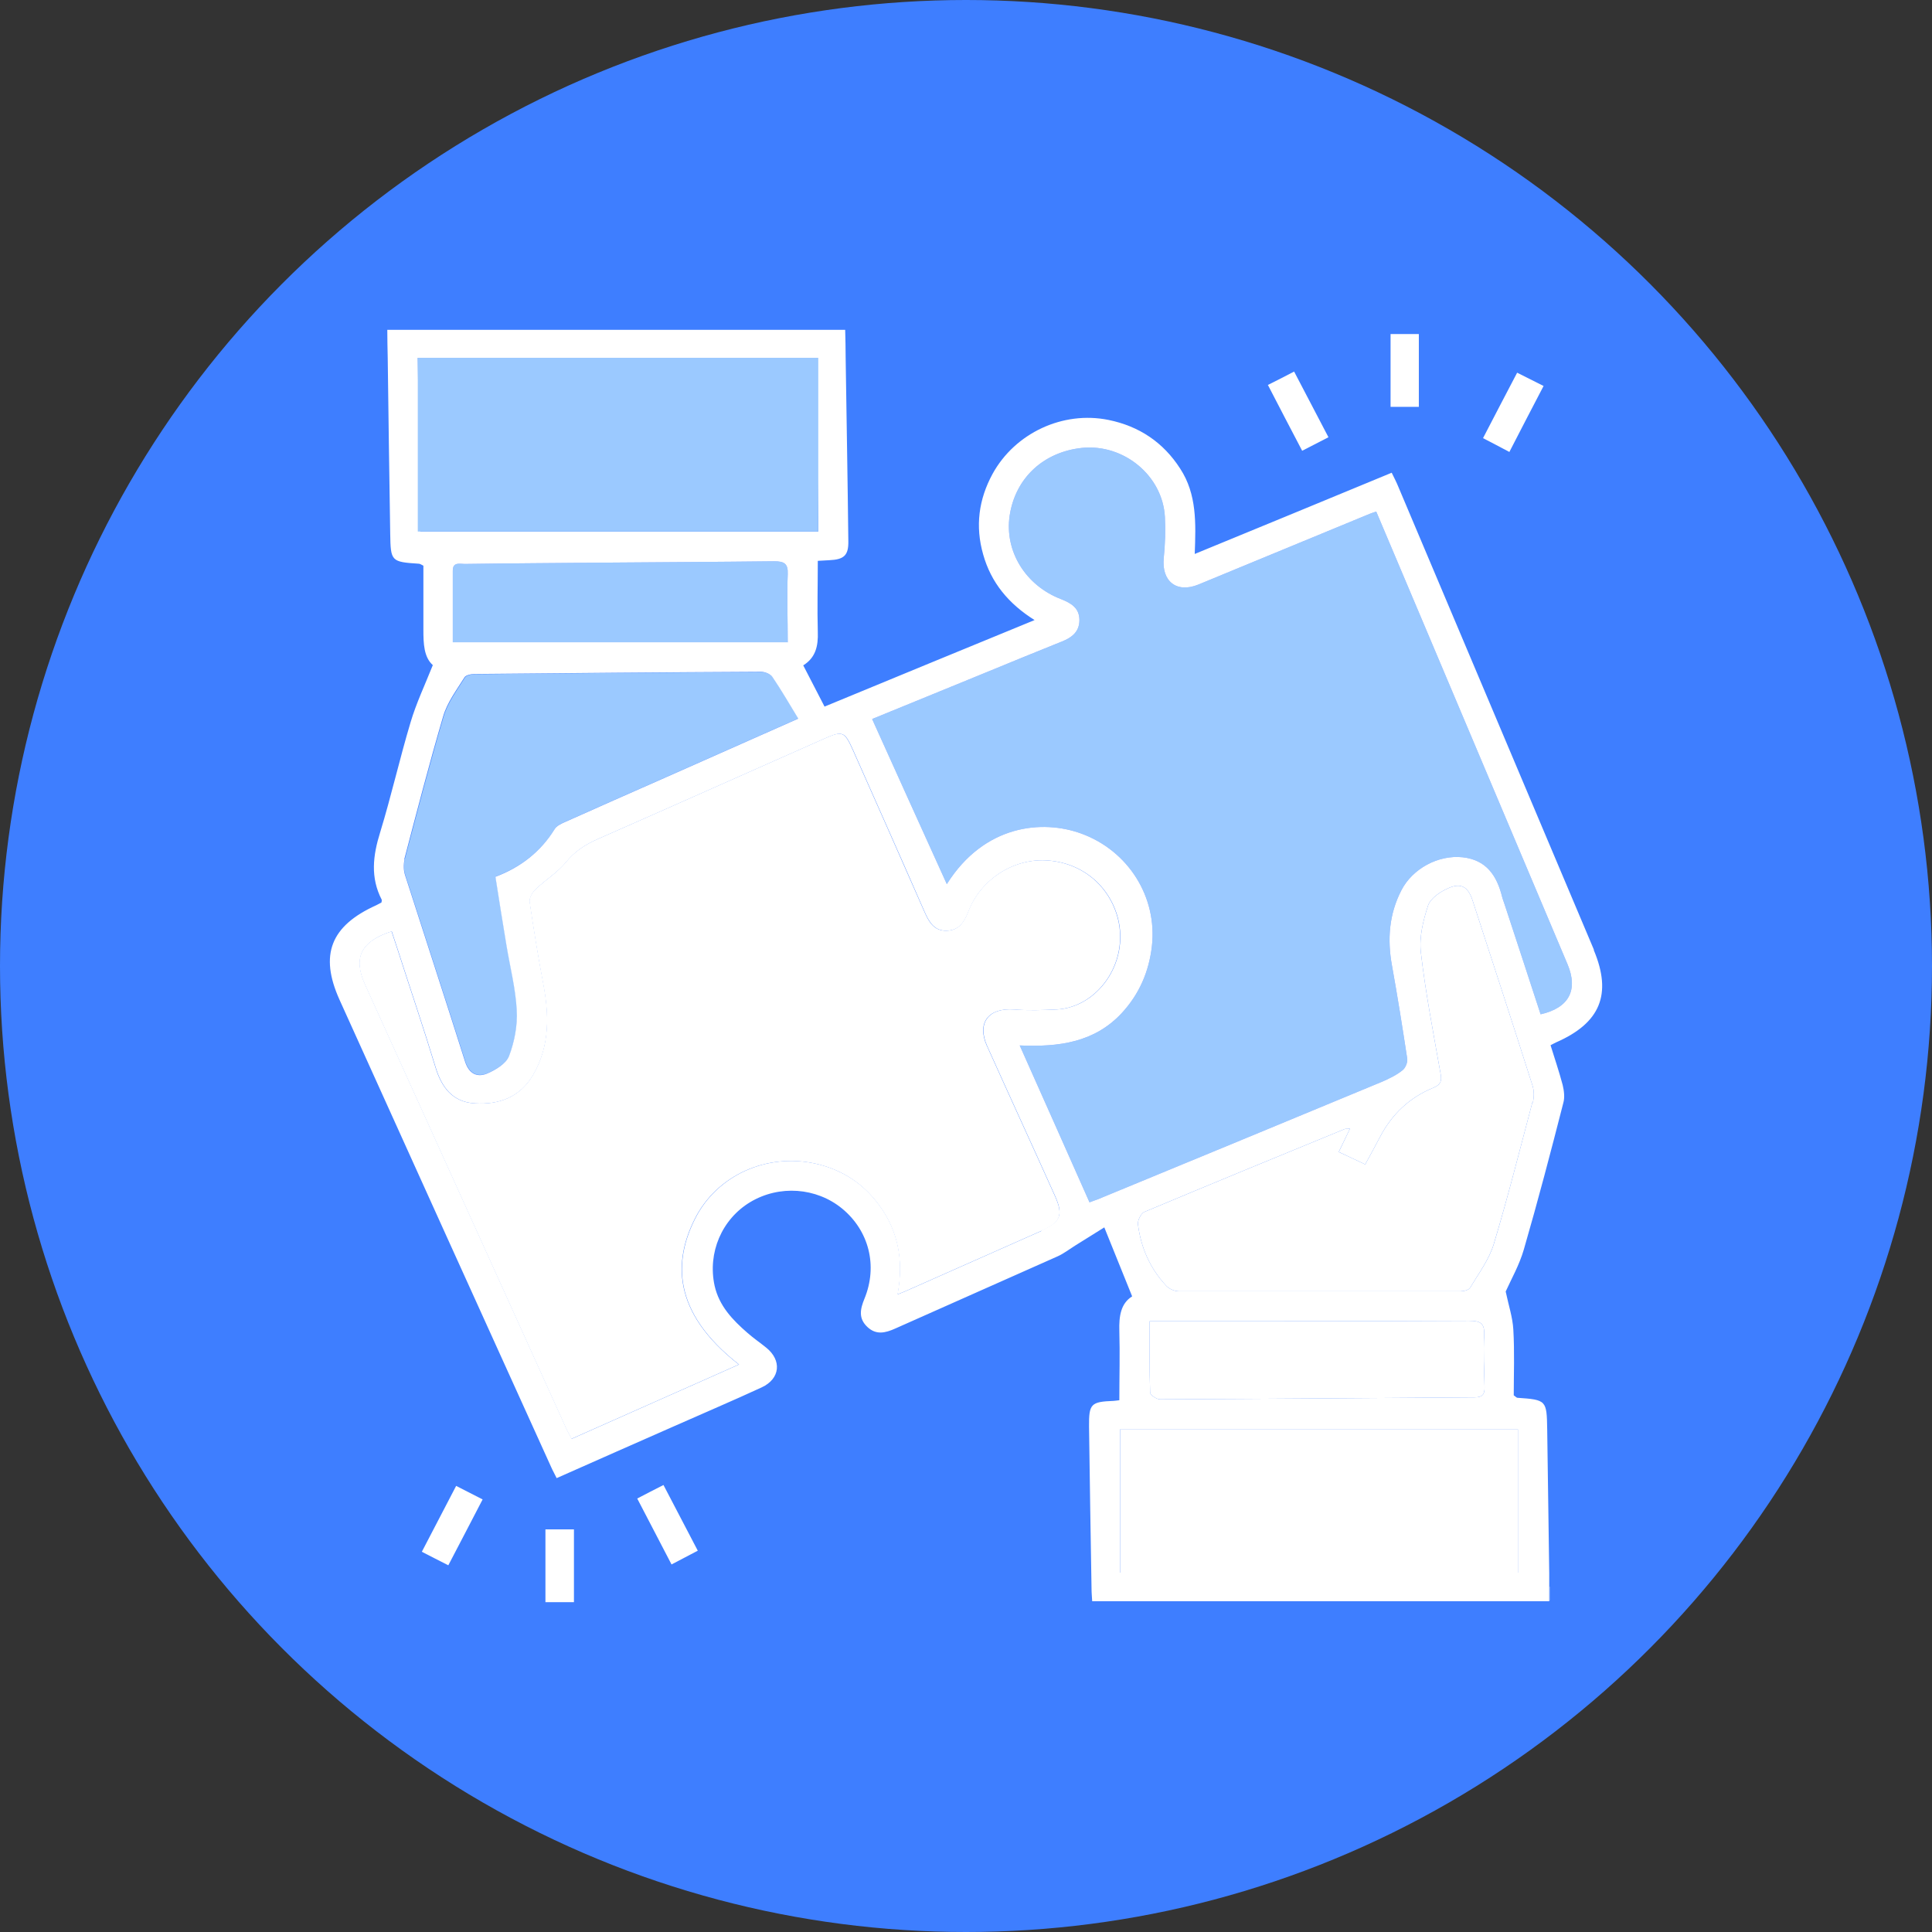
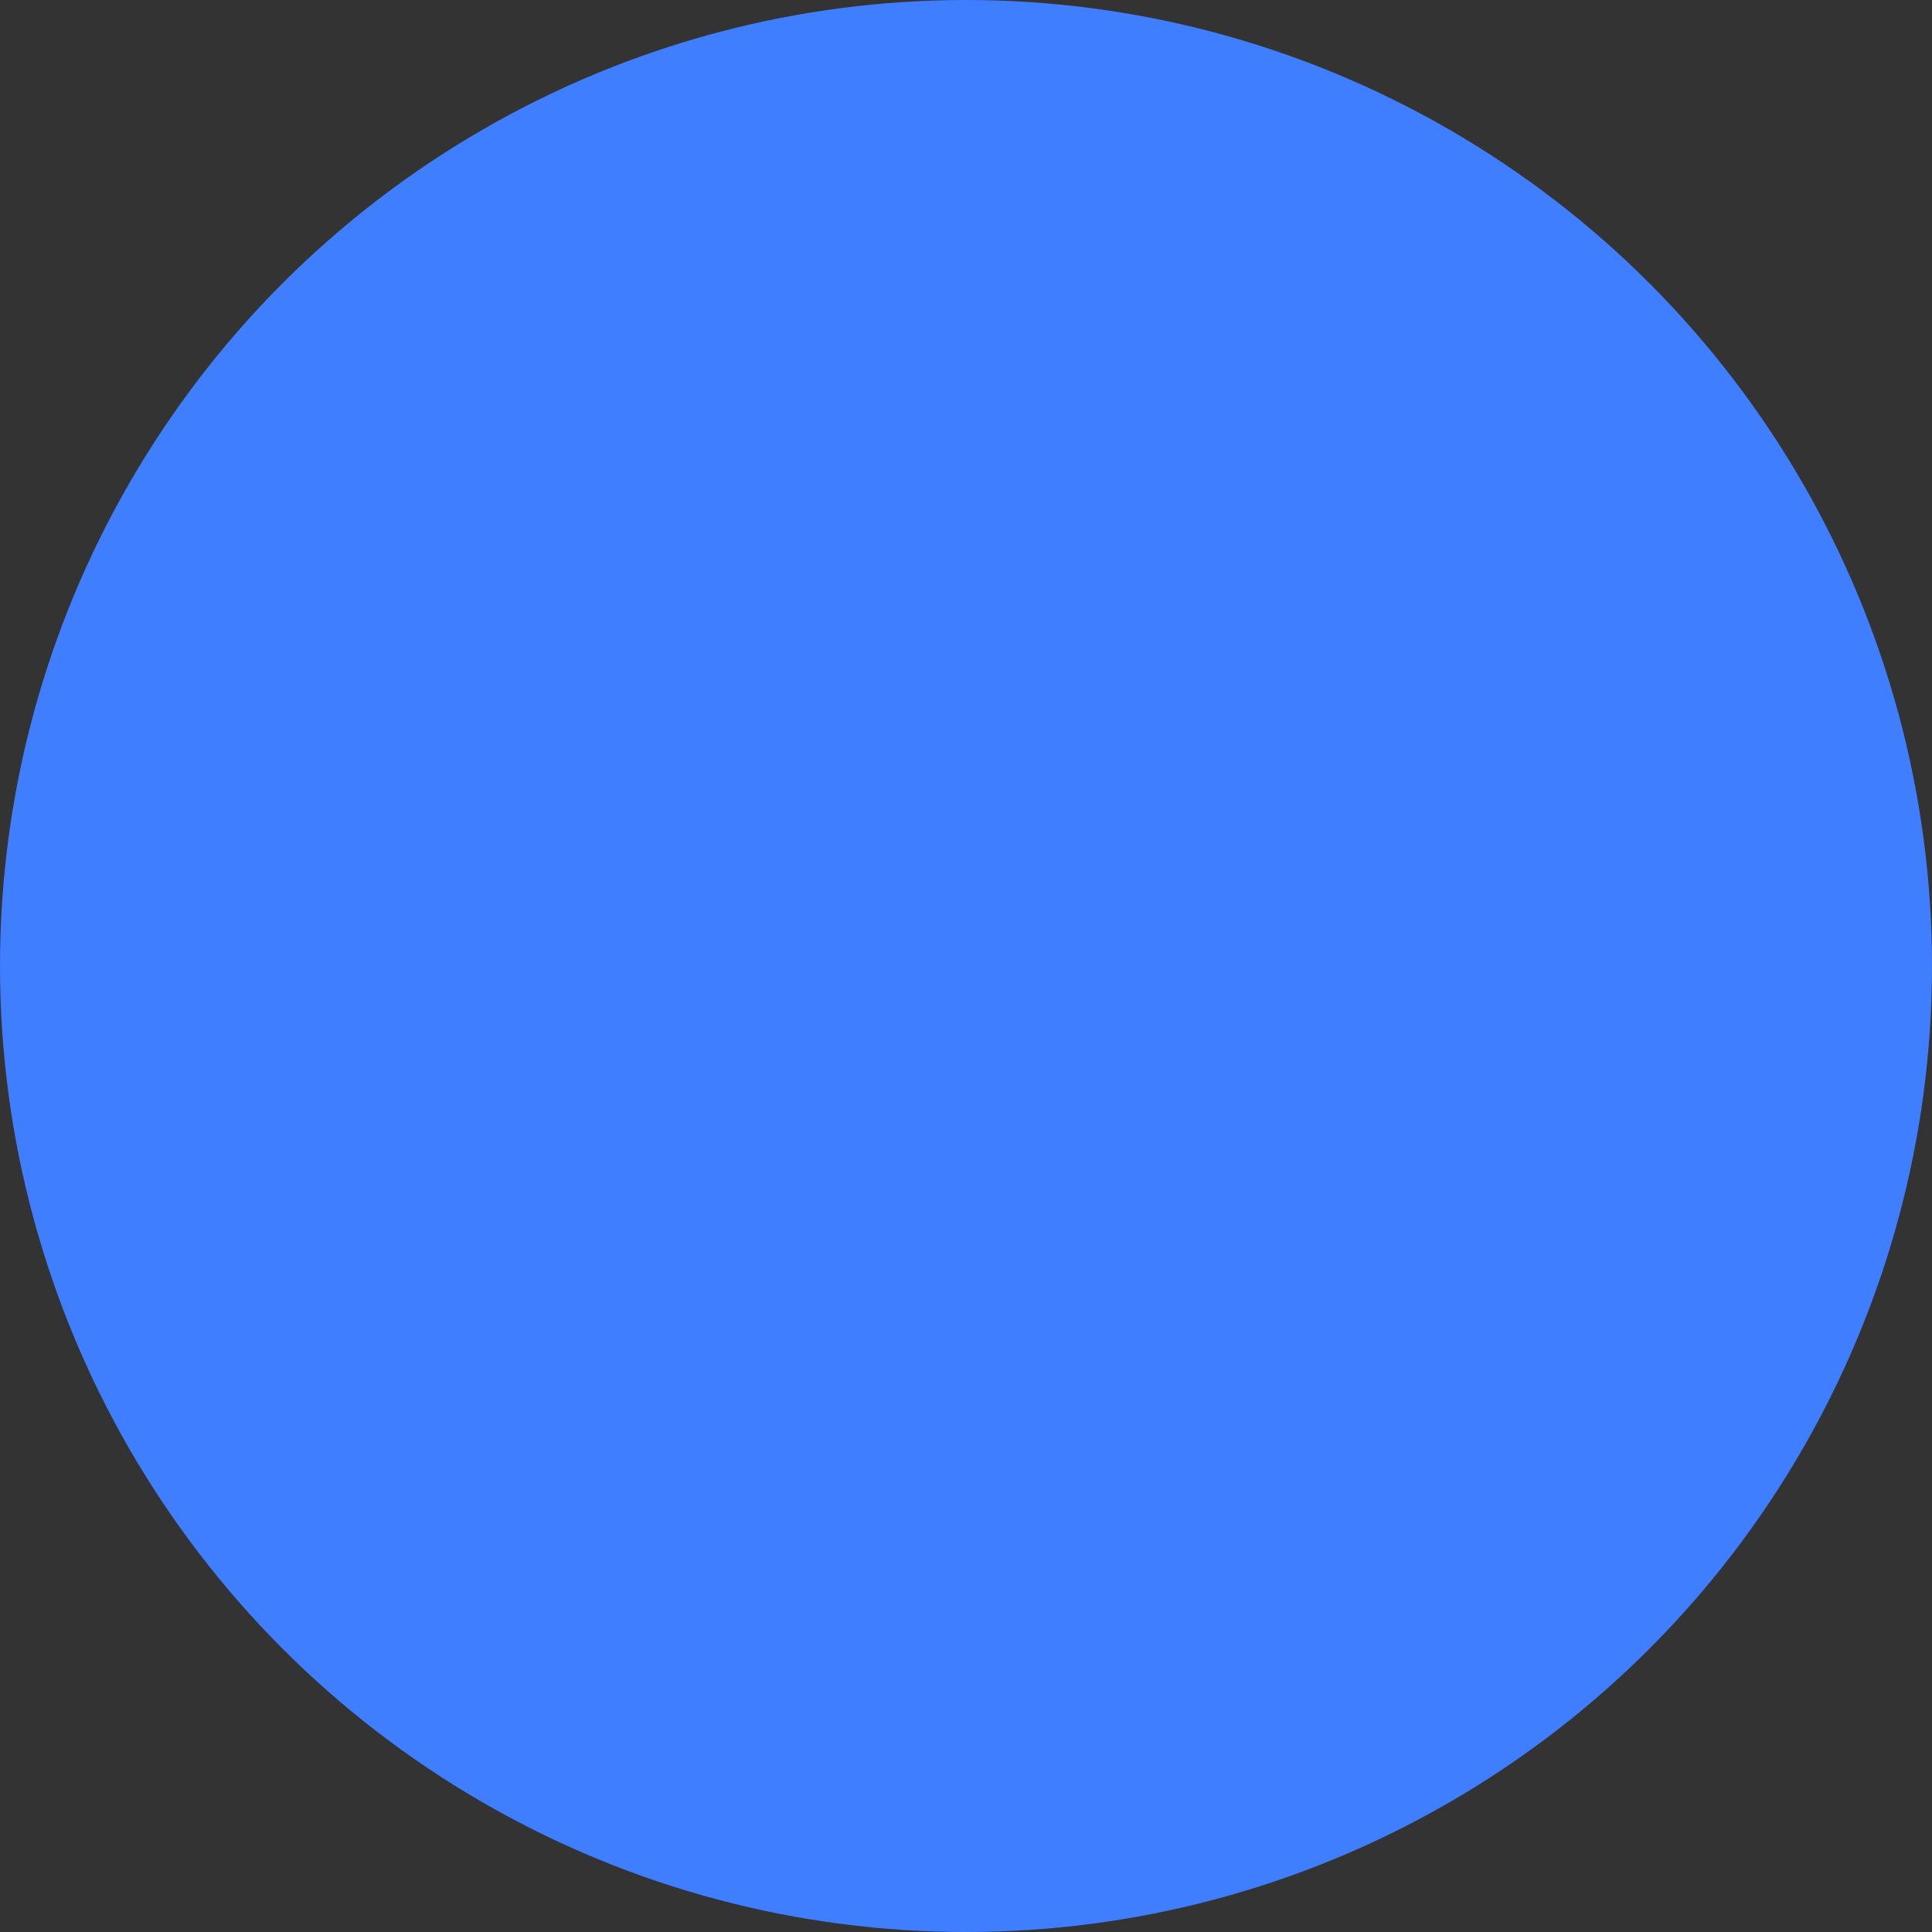
<svg xmlns="http://www.w3.org/2000/svg" width="41" height="41" viewBox="0 0 41 41" fill="none">
  <rect x="0" y="0" width="41" height="41" fill="#333333" stroke="none" />
  <circle cx="20.5" cy="20.5" r="20.5" fill="#3E7EFF" />
  <g clip-path="url(#clip0_1_41)">
    <path d="M32.881 33.675C32.881 33.572 32.881 33.473 32.881 33.369V33.967H32.219H32.886C32.886 33.859 32.886 33.765 32.886 33.67L32.881 33.675Z" fill="white" />
-     <path d="M14.808 32.908C14.618 33.007 14.446 33.096 14.251 33.2C14.008 32.733 13.77 32.277 13.523 31.801C13.713 31.702 13.884 31.613 14.08 31.514C14.322 31.98 14.561 32.437 14.808 32.908Z" fill="white" />
-     <path d="M26.901 8.172C27.106 8.069 27.277 7.984 27.463 7.885C27.706 8.351 27.944 8.803 28.192 9.279C28.001 9.378 27.825 9.467 27.634 9.566C27.387 9.091 27.149 8.643 26.906 8.168L26.901 8.172Z" fill="white" />
+     <path d="M14.808 32.908C14.008 32.733 13.77 32.277 13.523 31.801C13.713 31.702 13.884 31.613 14.08 31.514C14.322 31.98 14.561 32.437 14.808 32.908Z" fill="white" />
    <path d="M9.514 33.218C9.323 33.12 9.152 33.035 8.952 32.931C9.195 32.465 9.433 32.008 9.68 31.533C9.871 31.631 10.042 31.716 10.242 31.82C9.999 32.291 9.761 32.743 9.514 33.218Z" fill="white" />
    <path d="M32.029 9.59C31.829 9.486 31.658 9.392 31.472 9.298C31.715 8.832 31.948 8.38 32.196 7.909C32.381 8.003 32.553 8.088 32.757 8.191C32.514 8.657 32.276 9.114 32.029 9.595V9.59Z" fill="white" />
    <path d="M29.51 7.089H30.11V8.634H29.51V7.089Z" fill="white" />
    <path d="M11.575 32.456H12.18V34H11.575V32.456Z" fill="white" />
    <path d="M20.95 22.209C21.426 23.269 21.912 24.323 22.388 25.383C22.569 25.788 22.512 25.939 22.097 26.122C21.174 26.532 20.25 26.942 19.326 27.351C19.245 27.389 19.165 27.422 19.046 27.469C19.188 26.701 19.041 26.033 18.56 25.454C18.231 25.058 17.808 24.808 17.308 24.695C16.275 24.465 15.213 24.936 14.746 25.863C14.308 26.734 14.232 27.827 15.679 28.957C14.489 29.484 13.323 30.002 12.128 30.534C12.085 30.45 12.042 30.379 12.009 30.304C10.59 27.168 9.166 24.032 7.747 20.9C7.486 20.326 7.652 19.977 8.309 19.765C8.352 19.893 8.395 20.024 8.438 20.156C8.704 20.985 8.985 21.809 9.238 22.642C9.366 23.071 9.6 23.387 10.071 23.415C10.59 23.448 11.037 23.283 11.313 22.807C11.671 22.19 11.652 21.531 11.523 20.858C11.414 20.288 11.323 19.714 11.237 19.139C11.228 19.054 11.294 18.937 11.361 18.875C11.571 18.673 11.828 18.518 12.009 18.296C12.194 18.066 12.418 17.924 12.68 17.807C14.289 17.1 15.889 16.384 17.493 15.674C17.874 15.504 17.922 15.523 18.093 15.904C18.603 17.053 19.117 18.207 19.622 19.36C19.717 19.577 19.831 19.761 20.093 19.751C20.355 19.742 20.464 19.558 20.55 19.337C20.812 18.664 21.497 18.221 22.197 18.259C22.94 18.296 23.535 18.781 23.721 19.488C23.964 20.439 23.283 21.381 22.416 21.423C22.116 21.437 21.812 21.447 21.512 21.423C20.969 21.385 20.726 21.71 20.945 22.2L20.95 22.209Z" fill="white" />
    <path d="M32.696 21.531C32.443 20.759 32.191 19.982 31.934 19.205C31.915 19.144 31.891 19.087 31.877 19.031C31.767 18.584 31.543 18.249 31.043 18.193C30.52 18.136 29.972 18.438 29.739 18.894C29.477 19.403 29.439 19.935 29.539 20.486C29.658 21.145 29.763 21.804 29.863 22.463C29.877 22.544 29.825 22.666 29.763 22.713C29.634 22.817 29.477 22.892 29.325 22.958C27.32 23.791 25.311 24.62 23.302 25.449C23.254 25.468 23.202 25.487 23.121 25.515C22.635 24.418 22.145 23.32 21.64 22.186C22.474 22.223 23.226 22.12 23.802 21.503C24.178 21.098 24.383 20.618 24.445 20.081C24.564 19.031 23.94 18.051 22.945 17.689C22.131 17.392 20.893 17.491 20.093 18.762C19.56 17.585 19.036 16.432 18.508 15.259C19.293 14.939 20.088 14.614 20.878 14.289C21.431 14.063 21.978 13.837 22.531 13.616C22.745 13.531 22.907 13.409 22.907 13.159C22.907 12.905 22.735 12.801 22.521 12.716C21.759 12.425 21.317 11.695 21.426 10.946C21.545 10.145 22.145 9.59 22.964 9.505C23.849 9.416 24.673 10.094 24.721 10.97C24.735 11.257 24.725 11.549 24.697 11.836C24.645 12.335 24.968 12.594 25.43 12.406C26.644 11.906 27.858 11.403 29.067 10.904C29.106 10.889 29.148 10.875 29.206 10.857C29.52 11.596 29.825 12.321 30.134 13.051C31.177 15.523 32.224 17.995 33.267 20.467C33.495 21.013 33.295 21.39 32.691 21.526L32.696 21.531Z" fill="#9BC9FF" />
-     <path d="M32.519 23.396C32.253 24.399 32 25.407 31.7 26.4C31.6 26.73 31.381 27.022 31.201 27.323C31.172 27.375 31.067 27.403 30.996 27.403C29.001 27.403 27.006 27.403 25.016 27.403C24.925 27.403 24.806 27.351 24.744 27.281C24.402 26.913 24.211 26.471 24.149 25.981C24.14 25.901 24.211 25.755 24.278 25.722C25.692 25.129 27.111 24.545 28.534 23.961C28.558 23.951 28.587 23.961 28.649 23.951C28.563 24.13 28.491 24.281 28.41 24.446C28.601 24.535 28.772 24.616 28.972 24.71C29.082 24.507 29.187 24.319 29.287 24.126C29.539 23.645 29.91 23.292 30.415 23.085C30.572 23.019 30.601 22.949 30.572 22.788C30.42 21.931 30.253 21.075 30.153 20.213C30.115 19.888 30.201 19.535 30.305 19.219C30.358 19.059 30.572 18.918 30.748 18.843C31.01 18.73 31.158 18.828 31.248 19.102C31.677 20.415 32.105 21.729 32.524 23.043C32.557 23.151 32.557 23.288 32.529 23.396H32.519Z" fill="white" />
    <path d="M16.946 15.245C15.946 15.688 15.022 16.097 14.099 16.507C13.394 16.818 12.69 17.128 11.985 17.444C11.909 17.477 11.813 17.524 11.775 17.59C11.48 18.066 11.066 18.395 10.518 18.602C10.595 19.087 10.671 19.568 10.752 20.053C10.828 20.514 10.947 20.971 10.971 21.432C10.99 21.753 10.923 22.101 10.809 22.402C10.747 22.567 10.518 22.704 10.338 22.779C10.128 22.864 9.957 22.779 9.876 22.529C9.457 21.206 9.023 19.883 8.6 18.565C8.566 18.461 8.566 18.339 8.59 18.235C8.857 17.223 9.119 16.21 9.414 15.207C9.5 14.911 9.7 14.647 9.866 14.379C9.895 14.332 10.004 14.308 10.076 14.308C12.104 14.289 14.132 14.27 16.16 14.261C16.246 14.261 16.36 14.308 16.403 14.374C16.589 14.647 16.755 14.934 16.951 15.254L16.946 15.245Z" fill="#9BC9FF" />
    <path d="M16.713 13.63H9.609V12.109C9.609 11.921 9.757 11.968 9.861 11.968C10.847 11.954 11.837 11.949 12.823 11.94C14.023 11.93 15.222 11.925 16.427 11.911C16.641 11.911 16.727 11.958 16.717 12.184C16.698 12.65 16.717 13.117 16.717 13.635L16.713 13.63Z" fill="#9BC9FF" />
    <path d="M31.505 29.437C31.51 29.597 31.453 29.654 31.291 29.654C29.067 29.668 26.844 29.687 24.616 29.696C24.544 29.696 24.407 29.602 24.407 29.55C24.392 29.061 24.397 28.566 24.397 28.039H24.687C26.849 28.039 29.015 28.039 31.177 28.029C31.415 28.029 31.51 28.081 31.496 28.331C31.477 28.698 31.496 29.07 31.505 29.437Z" fill="white" />
    <path d="M33.824 20.152C32.438 16.874 31.058 13.602 29.672 10.324C29.634 10.23 29.587 10.141 29.534 10.032C28.134 10.612 26.763 11.177 25.354 11.756C25.378 11.106 25.402 10.489 25.044 9.943C24.687 9.387 24.173 9.044 23.526 8.912C22.555 8.714 21.54 9.19 21.064 10.056C20.769 10.598 20.693 11.167 20.864 11.765C21.031 12.363 21.402 12.811 21.955 13.159C20.441 13.781 18.965 14.388 17.498 14.995C17.341 14.689 17.198 14.412 17.046 14.12C17.312 13.955 17.365 13.705 17.355 13.413C17.341 12.914 17.355 12.415 17.355 11.902C17.451 11.897 17.527 11.892 17.603 11.888C17.912 11.874 18.008 11.784 18.003 11.487C17.989 10.188 17.965 8.893 17.946 7.593C17.946 7.396 17.941 7.198 17.936 7H8.219C8.219 7.198 8.224 7.396 8.228 7.593C8.243 8.836 8.262 10.084 8.281 11.327C8.29 11.911 8.3 11.925 8.89 11.963C8.914 11.963 8.938 11.982 8.985 12.005C8.985 12.453 8.985 12.909 8.985 13.366C8.985 13.658 8.995 13.945 9.185 14.115C9.014 14.543 8.833 14.925 8.714 15.325C8.481 16.102 8.305 16.888 8.067 17.665C7.914 18.155 7.857 18.621 8.1 19.092C8.105 19.106 8.1 19.125 8.095 19.153C8.062 19.172 8.024 19.191 7.986 19.21C7.014 19.648 6.776 20.265 7.205 21.216C8.7 24.521 10.195 27.827 11.694 31.128C11.728 31.208 11.771 31.278 11.813 31.368C12.666 30.991 13.489 30.624 14.318 30.261C14.932 29.988 15.556 29.724 16.165 29.442C16.56 29.258 16.594 28.867 16.26 28.599C16.132 28.495 15.989 28.397 15.865 28.288C15.546 28.011 15.261 27.714 15.165 27.285C15.013 26.584 15.318 25.873 15.922 25.51C16.537 25.143 17.322 25.199 17.87 25.647C18.441 26.117 18.631 26.861 18.346 27.558C18.255 27.78 18.212 27.977 18.408 28.161C18.593 28.335 18.788 28.288 18.998 28.194C20.145 27.681 21.302 27.172 22.45 26.659C22.583 26.598 22.702 26.504 22.831 26.424C23.04 26.292 23.25 26.165 23.435 26.047C23.645 26.565 23.83 27.026 24.026 27.511C23.783 27.662 23.745 27.935 23.754 28.241C23.768 28.731 23.754 29.221 23.754 29.715C23.697 29.72 23.664 29.729 23.631 29.729C23.15 29.748 23.107 29.79 23.111 30.275C23.126 31.42 23.145 32.564 23.164 33.708C23.164 33.802 23.173 33.892 23.178 33.981H32.877V33.383C32.862 32.366 32.848 31.349 32.834 30.337C32.824 29.715 32.819 29.706 32.2 29.663C32.186 29.663 32.172 29.644 32.124 29.611C32.124 29.164 32.143 28.689 32.115 28.213C32.1 27.954 32.015 27.704 31.953 27.408C32.067 27.154 32.243 26.847 32.339 26.513C32.638 25.482 32.91 24.446 33.176 23.405C33.21 23.288 33.191 23.146 33.162 23.024C33.086 22.737 32.991 22.459 32.905 22.181C32.962 22.153 32.991 22.134 33.024 22.12C33.962 21.71 34.214 21.098 33.824 20.166V20.152ZM8.919 11.28C8.9 10.07 8.881 8.832 8.866 7.593H17.308C17.327 8.723 17.346 9.854 17.365 10.984C17.365 11.068 17.365 11.153 17.365 11.28H8.919ZM16.713 13.63H9.609V12.109C9.609 11.921 9.757 11.968 9.861 11.968C10.847 11.954 11.837 11.949 12.823 11.94C14.023 11.93 15.222 11.925 16.427 11.911C16.641 11.911 16.727 11.958 16.717 12.184C16.698 12.65 16.717 13.117 16.717 13.635L16.713 13.63ZM8.581 18.23C8.847 17.218 9.109 16.206 9.404 15.203C9.49 14.906 9.69 14.642 9.857 14.374C9.885 14.327 9.995 14.303 10.066 14.303C12.094 14.284 14.123 14.266 16.151 14.256C16.236 14.256 16.351 14.303 16.394 14.369C16.579 14.642 16.746 14.93 16.941 15.25C15.941 15.692 15.018 16.102 14.094 16.512C13.389 16.823 12.685 17.133 11.98 17.449C11.904 17.482 11.809 17.529 11.771 17.595C11.476 18.07 11.061 18.4 10.514 18.607C10.59 19.092 10.666 19.572 10.747 20.057C10.823 20.519 10.942 20.976 10.966 21.437C10.985 21.757 10.918 22.106 10.804 22.407C10.742 22.572 10.514 22.708 10.333 22.784C10.123 22.869 9.952 22.784 9.871 22.534C9.452 21.211 9.019 19.888 8.595 18.569C8.562 18.466 8.562 18.343 8.585 18.24L8.581 18.23ZM22.102 26.122C21.178 26.532 20.255 26.942 19.331 27.351C19.25 27.389 19.169 27.422 19.05 27.469C19.193 26.701 19.046 26.033 18.565 25.454C18.236 25.058 17.812 24.808 17.312 24.695C16.279 24.465 15.218 24.936 14.751 25.863C14.313 26.734 14.237 27.827 15.684 28.957C14.494 29.484 13.328 30.002 12.133 30.534C12.09 30.45 12.047 30.379 12.014 30.304C10.595 27.168 9.171 24.032 7.752 20.9C7.49 20.326 7.657 19.977 8.314 19.765C8.357 19.893 8.4 20.024 8.443 20.156C8.709 20.985 8.99 21.809 9.243 22.642C9.371 23.071 9.604 23.387 10.076 23.415C10.595 23.448 11.042 23.283 11.318 22.807C11.675 22.19 11.656 21.531 11.528 20.858C11.418 20.288 11.328 19.714 11.242 19.139C11.233 19.054 11.299 18.937 11.366 18.875C11.575 18.673 11.832 18.518 12.014 18.296C12.199 18.066 12.423 17.924 12.685 17.807C14.294 17.1 15.894 16.384 17.498 15.674C17.879 15.504 17.927 15.523 18.098 15.904C18.608 17.053 19.122 18.207 19.626 19.36C19.722 19.577 19.836 19.761 20.098 19.751C20.36 19.742 20.469 19.558 20.555 19.337C20.817 18.664 21.502 18.221 22.202 18.259C22.945 18.296 23.54 18.781 23.726 19.488C23.968 20.439 23.288 21.381 22.421 21.423C22.121 21.437 21.817 21.447 21.517 21.423C20.974 21.385 20.731 21.71 20.95 22.2C21.426 23.259 21.912 24.314 22.388 25.374C22.569 25.779 22.512 25.929 22.097 26.113L22.102 26.122ZM32.215 30.337V33.374H23.764V30.337H32.215ZM31.505 29.437C31.51 29.597 31.453 29.654 31.291 29.654C29.068 29.668 26.844 29.687 24.616 29.696C24.545 29.696 24.407 29.602 24.407 29.55C24.392 29.061 24.397 28.566 24.397 28.039H24.687C26.849 28.039 29.015 28.039 31.177 28.029C31.415 28.029 31.51 28.081 31.496 28.331C31.477 28.698 31.496 29.07 31.505 29.437ZM32.519 23.396C32.253 24.399 32 25.407 31.701 26.4C31.601 26.73 31.381 27.022 31.201 27.323C31.172 27.375 31.067 27.403 30.996 27.403C29.001 27.403 27.006 27.403 25.016 27.403C24.925 27.403 24.806 27.351 24.745 27.281C24.402 26.913 24.211 26.471 24.149 25.981C24.14 25.901 24.211 25.755 24.278 25.722C25.692 25.129 27.111 24.545 28.534 23.961C28.558 23.951 28.587 23.961 28.649 23.951C28.563 24.13 28.491 24.281 28.411 24.446C28.601 24.535 28.772 24.616 28.972 24.71C29.082 24.507 29.187 24.319 29.287 24.126C29.539 23.645 29.91 23.292 30.415 23.085C30.572 23.019 30.601 22.949 30.572 22.788C30.42 21.931 30.253 21.075 30.153 20.213C30.115 19.888 30.201 19.535 30.305 19.219C30.358 19.059 30.572 18.918 30.748 18.843C31.01 18.73 31.158 18.828 31.248 19.102C31.677 20.415 32.105 21.729 32.524 23.043C32.557 23.151 32.557 23.288 32.529 23.396H32.519ZM32.696 21.531C32.443 20.759 32.191 19.982 31.934 19.205C31.915 19.144 31.891 19.087 31.877 19.031C31.767 18.584 31.543 18.249 31.043 18.193C30.52 18.136 29.972 18.438 29.739 18.894C29.477 19.403 29.439 19.935 29.539 20.486C29.658 21.145 29.763 21.804 29.863 22.463C29.877 22.544 29.825 22.666 29.763 22.713C29.634 22.817 29.477 22.892 29.325 22.958C27.32 23.791 25.311 24.62 23.302 25.449C23.254 25.468 23.202 25.487 23.121 25.515C22.635 24.418 22.145 23.32 21.64 22.186C22.474 22.223 23.226 22.12 23.802 21.503C24.178 21.098 24.383 20.618 24.445 20.081C24.564 19.031 23.94 18.051 22.945 17.689C22.131 17.392 20.893 17.491 20.093 18.762C19.56 17.585 19.036 16.432 18.508 15.259C19.293 14.939 20.088 14.614 20.879 14.289C21.431 14.063 21.978 13.837 22.531 13.616C22.745 13.531 22.907 13.409 22.907 13.159C22.907 12.905 22.735 12.801 22.521 12.716C21.759 12.425 21.317 11.695 21.426 10.946C21.545 10.145 22.145 9.59 22.964 9.505C23.849 9.416 24.673 10.094 24.721 10.97C24.735 11.257 24.726 11.549 24.697 11.836C24.645 12.335 24.968 12.594 25.43 12.406C26.644 11.906 27.858 11.403 29.068 10.904C29.106 10.889 29.148 10.875 29.206 10.857C29.52 11.596 29.825 12.321 30.134 13.051C31.177 15.523 32.224 17.995 33.267 20.467C33.495 21.013 33.295 21.39 32.691 21.526L32.696 21.531Z" fill="white" />
    <path d="M17.365 7.593H8.866V11.28H17.365V7.593Z" fill="#9BC9FF" />
    <path d="M32.219 30.337H23.768V33.374H32.219V30.337Z" fill="white" />
  </g>
  <defs>
    <clipPath id="clip0_1_41">
-       <rect width="27" height="27" fill="white" transform="translate(7 7)" />
-     </clipPath>
+       </clipPath>
  </defs>
</svg>